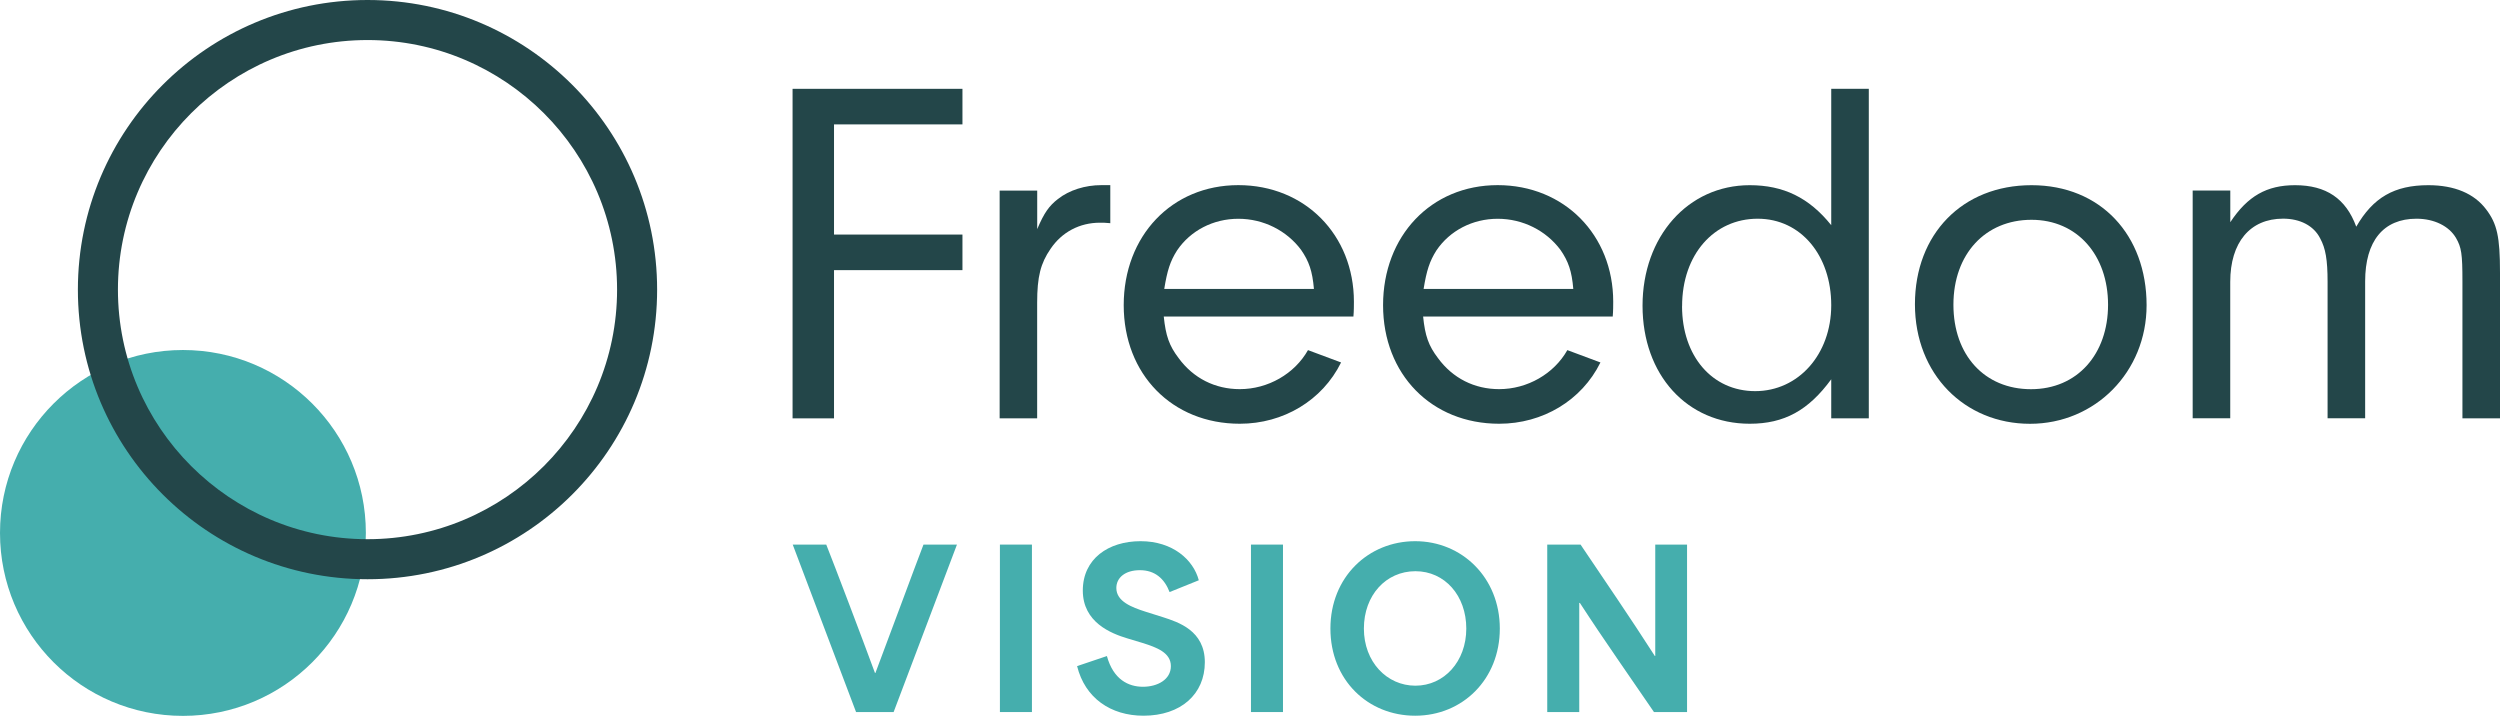
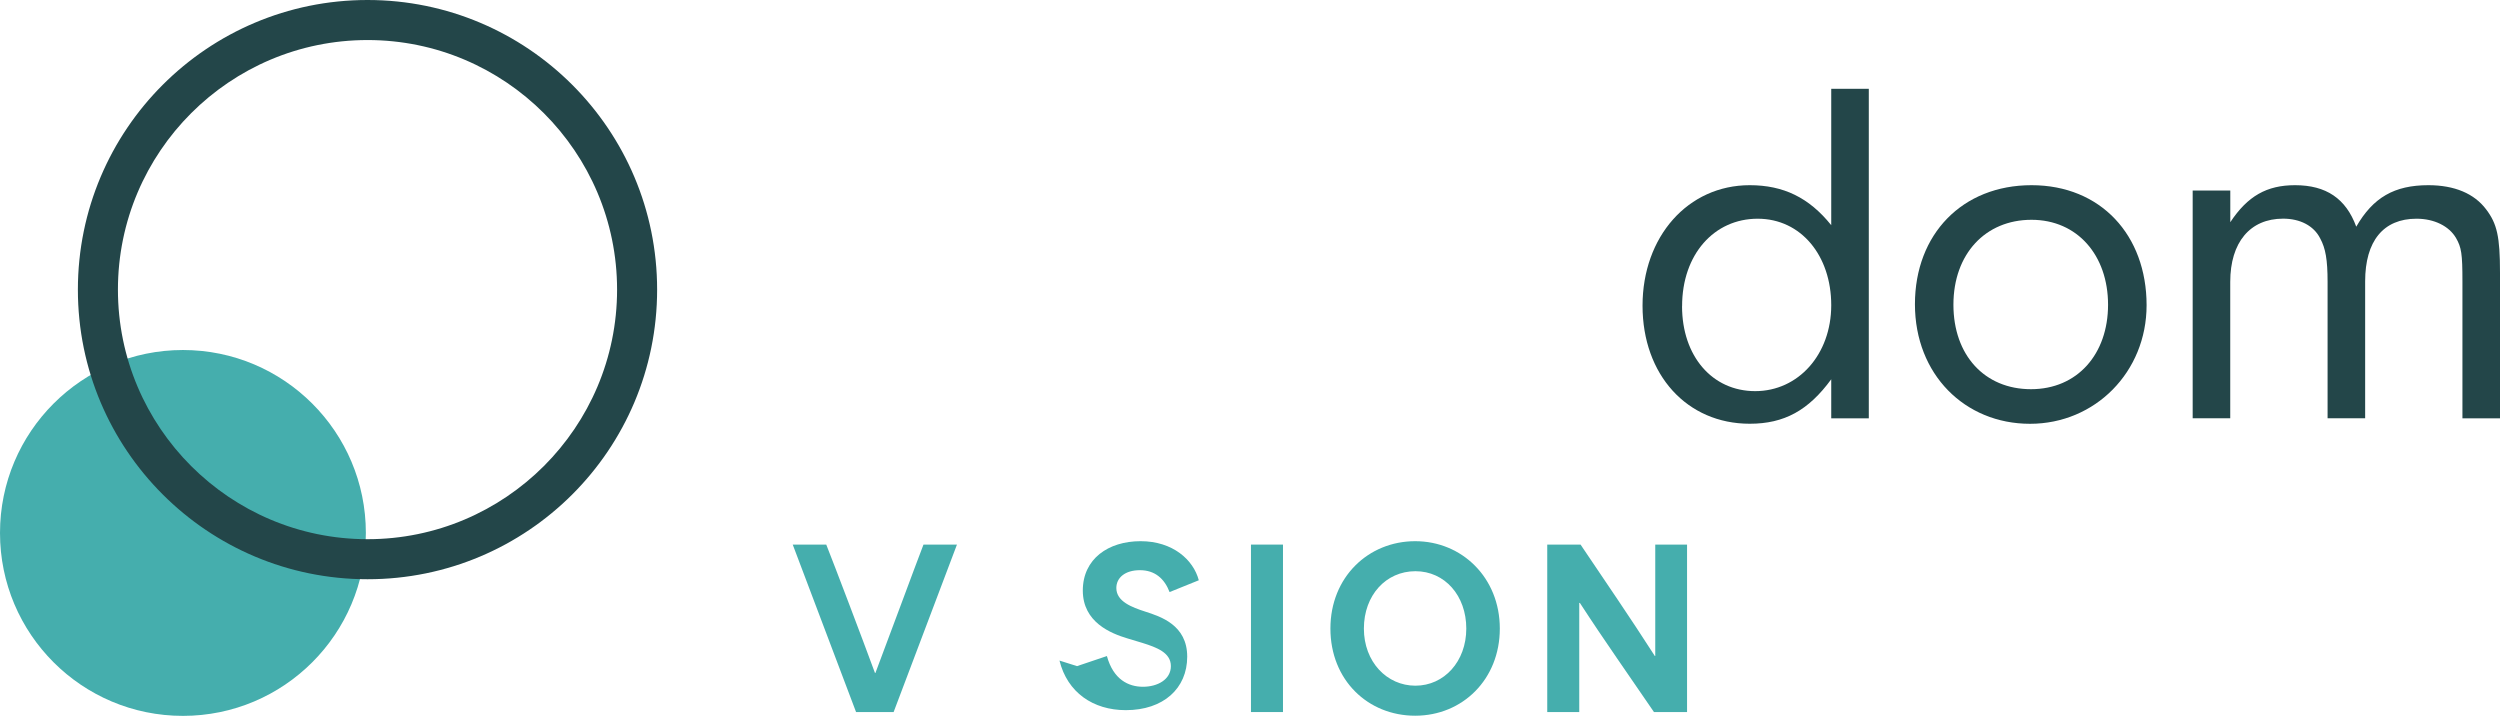
<svg xmlns="http://www.w3.org/2000/svg" id="Layer_1" data-name="Layer 1" viewBox="0 0 463.84 132.82">
  <defs>
    <style>
      .cls-1 {
        fill: #45aead;
      }

      .cls-2 {
        fill: #234649;
      }
    </style>
  </defs>
-   <polygon class="cls-2" points="154.74 43.52 178.57 43.52 178.57 50.12 154.74 50.12 154.74 77.62 147.05 77.62 147.05 16.48 178.57 16.48 178.57 23.08 154.74 23.08 154.74 43.52" />
-   <rect class="cls-1" x="185.52" y="101.04" width="5.94" height="31.07" />
  <rect class="cls-1" x="232.1" y="101.04" width="5.94" height="31.07" />
  <path class="cls-1" d="M262.61,127.22c5.34,0,9.44-4.5,9.44-10.6s-3.98-10.64-9.44-10.64-9.56,4.46-9.56,10.64,4.26,10.6,9.56,10.6M246.84,116.62c0-9.56,7.05-16.21,15.73-16.21s15.7,6.77,15.7,16.21-6.93,16.17-15.7,16.17-15.73-6.61-15.73-16.17" />
  <path class="cls-1" d="M287.07,101.04h6.18c4.58,6.81,9.16,13.47,13.78,20.67h.08v-20.67h5.9v31.07h-6.14c-4.58-6.73-9.16-13.18-13.74-20.24h-.12v20.24h-5.94v-31.07Z" />
  <path class="cls-1" d="M67.88,98.88c0,18.74-15.2,33.94-33.94,33.94S0,117.63,0,98.88s15.2-33.94,33.94-33.94,33.94,15.2,33.94,33.94" />
  <path class="cls-2" d="M68.19,0C38.51,0,14.45,24.06,14.45,53.74s24.06,53.73,53.74,53.73,53.73-24.06,53.73-53.73S97.86,0,68.19,0M68.19,7.43c25.53,0,46.3,20.77,46.3,46.31s-20.77,46.3-46.3,46.3-46.31-20.77-46.31-46.3S42.65,7.43,68.19,7.43" />
-   <path class="cls-2" d="M192.44,35.36v7.15c1.28-3.02,2.2-4.31,3.85-5.59,2.11-1.65,5.04-2.57,8.06-2.57h1.65v7.06c-.73-.09-1.47-.09-1.93-.09-3.76,0-7.06,1.74-9.16,4.86-1.83,2.66-2.48,5.13-2.48,9.99v21.45h-6.96v-42.25h6.96Z" />
-   <path class="cls-2" d="M243.78,53.6c-.28-3.3-.92-5.13-2.38-7.24-2.66-3.57-6.97-5.77-11.64-5.77s-8.89,2.2-11.37,5.87c-1.29,2.02-1.83,3.76-2.38,7.15h27.77ZM215.92,58.73c.37,3.58,1.01,5.41,2.75,7.7,2.75,3.76,6.78,5.77,11.36,5.77,5.23,0,10.17-2.84,12.65-7.24l6.14,2.29c-3.48,7.06-10.72,11.37-18.79,11.37-12.55,0-21.54-9.17-21.54-22s8.89-22.27,21.27-22.27,21.44,9.26,21.44,21.63c0,.55,0,1.74-.09,2.75h-35.19Z" />
-   <path class="cls-2" d="M291.9,53.6c-.27-3.3-.92-5.13-2.38-7.24-2.66-3.57-6.97-5.77-11.64-5.77s-8.89,2.2-11.37,5.87c-1.28,2.02-1.83,3.76-2.38,7.15h27.77ZM264.04,58.73c.36,3.58,1.01,5.41,2.75,7.7,2.75,3.76,6.78,5.77,11.36,5.77,5.23,0,10.17-2.84,12.65-7.24l6.14,2.29c-3.48,7.06-10.72,11.37-18.79,11.37-12.56,0-21.54-9.17-21.54-22s8.89-22.27,21.26-22.27,21.44,9.26,21.44,21.63c0,.55,0,1.74-.09,2.75h-35.19Z" />
  <path class="cls-2" d="M312.08,56.81c0,9.26,5.59,15.76,13.57,15.76s14.11-6.78,14.11-15.95-5.59-16.04-13.65-16.04-14.02,6.6-14.02,16.22M339.76,16.48h6.97v61.13h-6.97v-7.24c-4.22,5.77-8.71,8.25-15.12,8.25-11.64,0-19.89-9.07-19.89-21.9s8.43-22.36,19.89-22.36c6.23,0,11,2.29,15.12,7.42v-25.3Z" />
  <path class="cls-2" d="M362.43,56.54c0,9.35,5.78,15.67,14.39,15.67s14.3-6.51,14.3-15.67-5.68-15.76-14.21-15.76-14.48,6.32-14.48,15.76M398.27,56.63c0,12.37-9.53,22-21.63,22s-21.35-9.17-21.35-22.18,8.8-22.09,21.63-22.09,21.35,9.26,21.35,22.27" />
  <path class="cls-2" d="M413.8,35.36v5.87c3.21-4.86,6.78-6.87,12.01-6.87,5.77,0,9.44,2.47,11.36,7.7,3.12-5.41,7.06-7.7,13.38-7.7,4.86,0,8.52,1.56,10.72,4.49,2.02,2.66,2.57,5.04,2.57,11.73v27.04h-6.97v-25.39c0-5.13-.18-6.32-1.19-8.07-1.28-2.2-4.03-3.58-7.33-3.58-6.14,0-9.53,4.12-9.53,11.64v25.39h-6.97v-25.3c0-4.12-.37-6.23-1.37-8.07-1.19-2.38-3.76-3.67-6.88-3.67-6.14,0-9.81,4.4-9.81,11.73v25.3h-6.97v-42.25h6.97Z" />
  <path class="cls-1" d="M147.08,101.04h6.22c1.55,3.9,6.73,17.53,9.04,23.82h.08c2.39-6.29,7.41-19.92,8.92-23.82h6.21l-11.75,31.07h-6.97l-11.75-31.07Z" />
-   <path class="cls-1" d="M199.83,123.59l5.54-1.87c1.2,4.38,4.02,5.7,6.69,5.7s5.18-1.32,5.18-3.83-2.63-3.47-5.26-4.3l-2.79-.84c-3.07-.92-8.29-2.99-8.29-8.88s4.74-9.16,10.72-9.16,9.8,3.46,10.8,7.25l-5.42,2.19c-.96-2.51-2.75-4.06-5.5-4.06s-4.38,1.39-4.38,3.31c0,2.51,2.91,3.58,5.38,4.38l3.27,1.03c2.83.92,7.77,2.47,7.77,8.36s-4.42,9.92-11.39,9.92c-6.06,0-10.84-3.27-12.31-9.2" />
+   <path class="cls-1" d="M199.83,123.59l5.54-1.87c1.2,4.38,4.02,5.7,6.69,5.7s5.18-1.32,5.18-3.83-2.63-3.47-5.26-4.3l-2.79-.84c-3.07-.92-8.29-2.99-8.29-8.88s4.74-9.16,10.72-9.16,9.8,3.46,10.8,7.25l-5.42,2.19c-.96-2.51-2.75-4.06-5.5-4.06s-4.38,1.39-4.38,3.31c0,2.51,2.91,3.58,5.38,4.38c2.83.92,7.77,2.47,7.77,8.36s-4.42,9.92-11.39,9.92c-6.06,0-10.84-3.27-12.31-9.2" />
</svg>